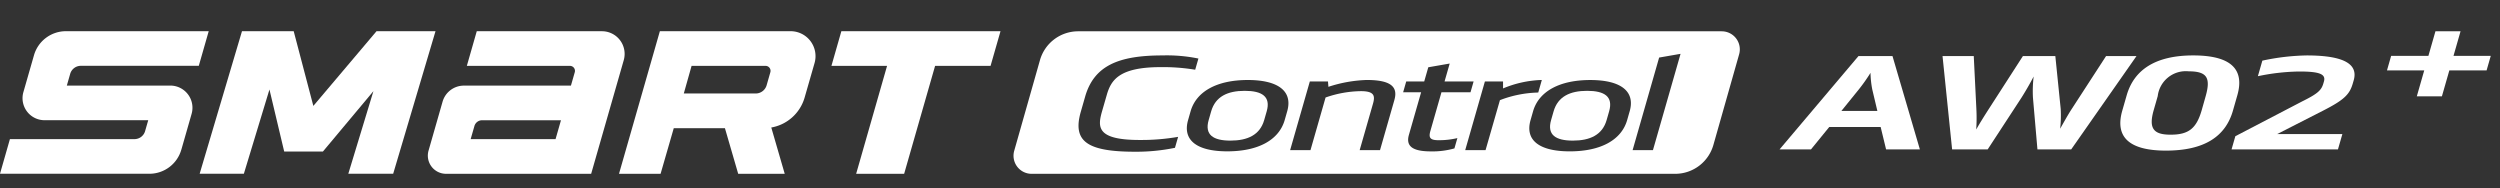
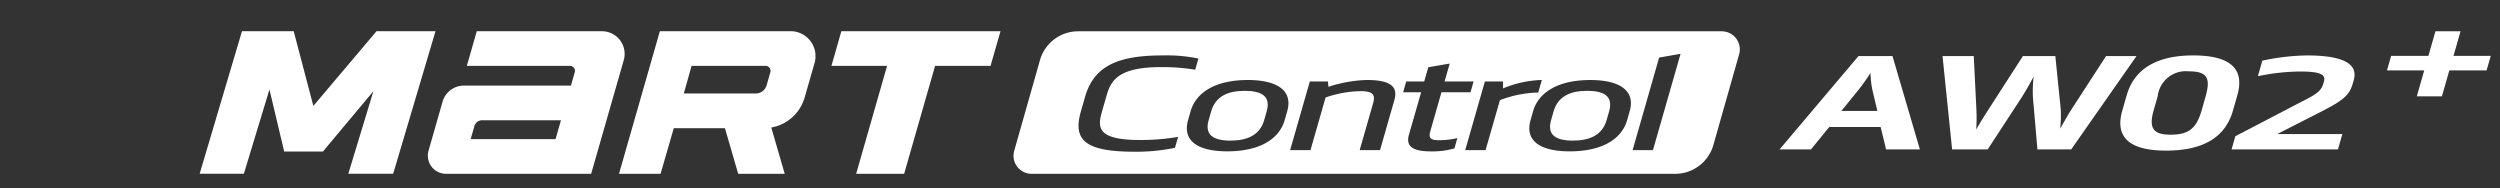
<svg xmlns="http://www.w3.org/2000/svg" width="372" height="28" viewBox="0 0 372 28">
  <rect x="0" y="0" width="372" height="28" fill="#333333" stroke="none" />
  <defs>
    <clipPath id="clip-path">
      <rect id="사각형_12435" data-name="사각형 12435" width="372" height="28" transform="translate(0 4569)" fill="#fff" opacity="0" />
    </clipPath>
  </defs>
  <g id="logo_ventus_s1_evo3" transform="translate(0 -4569)" clip-path="url(#clip-path)">
    <g id="组_241" data-name="组 241" transform="translate(0 4573.641)">
      <path id="路径_4411" data-name="路径 4411" d="M1216.49,2921.6h21.6l4.851-16.911a3.376,3.376,0,0,0-3.244-4.307h-18.628l-1.477,5.156h15.347a.741.741,0,0,1,.714.945l-.572,1.992h-15.929a3.3,3.3,0,0,0-3.169,2.386l-2.088,7.284a2.706,2.706,0,0,0,2.6,3.452m5.375-7.969H1233.6l-.807,2.813H1220.16l.56-1.95a1.191,1.191,0,0,1,1.145-.864" transform="translate(-1150.127 -2900.376)" fill="#fff" />
      <path id="路径_4412" data-name="路径 4412" d="M1259.452,2900.38h-19.446l-6.081,21.222h6.188l1.962-6.791h7.612l1.975,6.791h6.923l-2-6.888a6.3,6.3,0,0,0,4.963-4.464l1.475-5.128a3.714,3.714,0,0,0-3.569-4.741m-14.729,5.16h11.01a.742.742,0,0,1,.712.947l-.555,1.94a1.69,1.69,0,0,1-1.624,1.222h-10.7Z" transform="translate(-1141.818 -2900.381)" fill="#fff" />
      <path id="路径_4413" data-name="路径 4413" d="M1224.5,2900.381h-8.425l-9.405,11.12-2.924-11.12h-7.693l-6.3,21.216h6.578l3.809-12.539,2.193,9.229h5.763l7.513-8.981-3.737,12.29h6.677l6.3-21.216Z" transform="translate(-1160.044 -2900.382)" fill="#fff" />
-       <path id="路径_4414" data-name="路径 4414" d="M1195.707,2918.015l1.529-5.336a3.3,3.3,0,0,0-3.167-4.206h-15.4l.5-1.746a1.648,1.648,0,0,1,1.583-1.193h17.552l1.477-5.152h-21.249a4.942,4.942,0,0,0-4.752,3.58l-1.576,5.488a3.275,3.275,0,0,0,3.149,4.177h15.428l-.466,1.622a1.649,1.649,0,0,1-1.583,1.193H1170.2l-1.477,5.154h22.229a4.944,4.944,0,0,0,4.752-3.583" transform="translate(-1168.724 -2900.381)" fill="#fff" />
      <path id="路径_4415" data-name="路径 4415" d="M1281.459,2900.38l-1.479,5.156h-8.253l-4.606,16.061h-7.141l4.6-16.061h-8.278l1.477-5.156Z" transform="translate(-1132.583 -2900.381)" fill="#fff" />
      <path id="路径_4423" data-name="路径 4423" d="M1431.1,2900.39l-1.048,3.656h5.544l-.621,2.169h-5.544l-1.106,3.858h-3.735l1.106-3.858h-5.544l.621-2.169h5.544l1.048-3.656Z" transform="translate(-1064.97 -2900.378)" fill="#fff" />
      <path id="路径_4417" data-name="路径 4417" d="M1301.446,2906.66c-2.557,0-4.36.852-4.993,3.054l-.373,1.3c-.63,2.2.683,3.054,3.241,3.054s4.389-.852,5.022-3.054l.373-1.3c.631-2.2-.683-3.054-3.272-3.054" transform="translate(-1116.232 -2897.786)" fill="#fff" />
      <path id="路径_4418" data-name="路径 4418" d="M1337.516,2906.66c-2.557,0-4.36.852-4.993,3.054l-.373,1.3c-.631,2.2.683,3.054,3.241,3.054s4.389-.852,5.022-3.054l.373-1.3c.63-2.2-.683-3.054-3.272-3.054" transform="translate(-1101.348 -2897.786)" fill="#fff" />
      <path id="路径_4416" data-name="路径 4416" d="M1380.86,2900.39H1285.1a5.909,5.909,0,0,0-5.685,4.294l-3.832,13.488a2.69,2.69,0,0,0,2.588,3.425h95.764a5.91,5.91,0,0,0,5.686-4.293l3.83-13.487a2.689,2.689,0,0,0-2.589-3.425m-81.358,17.336a28.471,28.471,0,0,1-5.928.582c-7.2,0-9.337-1.573-8.085-5.943l.648-2.259c1.333-4.648,5.045-6.128,11.518-6.128a23.4,23.4,0,0,1,5.336.464l-.479,1.664a29.274,29.274,0,0,0-5.121-.387c-6.174,0-7.4,1.907-8.039,4.146l-.7,2.425c-.667,2.328-.838,4.269,5.6,4.269a31.9,31.9,0,0,0,5.718-.464Zm16.7-5.433-.371,1.3c-.856,2.98-3.954,4.657-8.538,4.657s-6.692-1.686-5.837-4.657l.371-1.3c.856-2.98,3.956-4.657,8.512-4.657s6.719,1.684,5.864,4.657m15.96-1.721-2.15,7.5h-3.027l1.981-6.908c.345-1.2.182-1.869-1.816-1.869a16.5,16.5,0,0,0-5.239.944l-2.245,7.831h-3.029l2.932-10.22h2.7l.066.8a20.166,20.166,0,0,1,5.7-1.018c3.646,0,4.657,1.055,4.123,2.943m8.926,7.238a11.855,11.855,0,0,1-3.508.444c-2.823,0-3.729-.832-3.264-2.462l1.816-6.331h-2.676l.46-1.611h2.678l.605-2.111,3.186-.555-.765,2.666h4.323l-.462,1.611h-4.322l-1.649,5.759c-.277.97-.07,1.37,1.193,1.37a11.746,11.746,0,0,0,2.825-.314Zm4.632.26h-3.027l2.93-10.22h2.7v1.036a16.114,16.114,0,0,1,5.772-1.259l-.535,1.871a16.829,16.829,0,0,0-5.7,1.132Zm21.443-5.777-.371,1.3c-.856,2.981-3.954,4.657-8.538,4.657s-6.693-1.686-5.835-4.657l.371-1.3c.856-2.98,3.954-4.657,8.512-4.657s6.719,1.684,5.864,4.657m3.462,5.777H1367.6l3.948-13.777,3.188-.555Z" transform="translate(-1124.669 -2900.374)" fill="#fff" />
      <path id="路径_4419" data-name="路径 4419" d="M1372.972,2903l4.075,13.887h-5.027l-.809-3.334h-7.645l-2.717,3.334h-4.676L1367.915,2903Zm-7.6,8.165h5.35l-.759-3.2a14.6,14.6,0,0,1-.262-2.463,25.465,25.465,0,0,1-1.737,2.463Z" transform="translate(-1091.371 -2899.301)" fill="#fff" />
      <path id="路径_4420" data-name="路径 4420" d="M1386.792,2909.19a18.242,18.242,0,0,1,.107-3.148c-.582,1.128-1.331,2.389-1.812,3.148l-5.031,7.7h-5.293l-1.426-13.886h4.647l.388,7.87a25.243,25.243,0,0,1-.023,3.054c.646-1.129,1.292-2.148,1.875-3.054L1385.3,2903h4.822l.8,7.87a17.982,17.982,0,0,1-.082,2.942c.6-1.053,1.147-2.055,1.725-2.942l5.109-7.87h4.527l-9.714,13.886h-5.028Z" transform="translate(-1084.289 -2899.301)" fill="#fff" />
      <path id="路径_4421" data-name="路径 4421" d="M1408.819,2911.154c-1.125,3.923-4.35,5.944-9.966,5.944-5.526,0-7.612-2.055-6.5-5.944l.654-2.276c1.116-3.881,4.379-5.944,9.906-5.944,5.617,0,7.672,2.055,6.558,5.944Zm-4.053-2.166c.776-2.742.175-3.687-2.523-3.687a4.21,4.21,0,0,0-4.614,3.687l-.594,2.073c-.794,2.759-.023,3.667,2.507,3.667,2.676,0,3.846-.908,4.637-3.667Z" transform="translate(-1076.559 -2899.328)" fill="#fff" />
      <path id="路径_4422" data-name="路径 4422" d="M1403.78,2916.914l.563-1.962,9.954-5.185c2.329-1.149,2.86-1.666,3.149-2.685l.08-.278c.314-1.093-.661-1.48-3.661-1.48a31.8,31.8,0,0,0-6.168.7l.664-2.315a33.868,33.868,0,0,1,6.6-.776c5.821,0,7.647,1.424,6.995,3.7l-.134.462c-.472,1.648-1.294,2.462-4.463,4.075l-6.791,3.464h9.7l-.654,2.276Z" transform="translate(-1071.724 -2899.326)" fill="#fff" />
    </g>
  </g>
</svg>